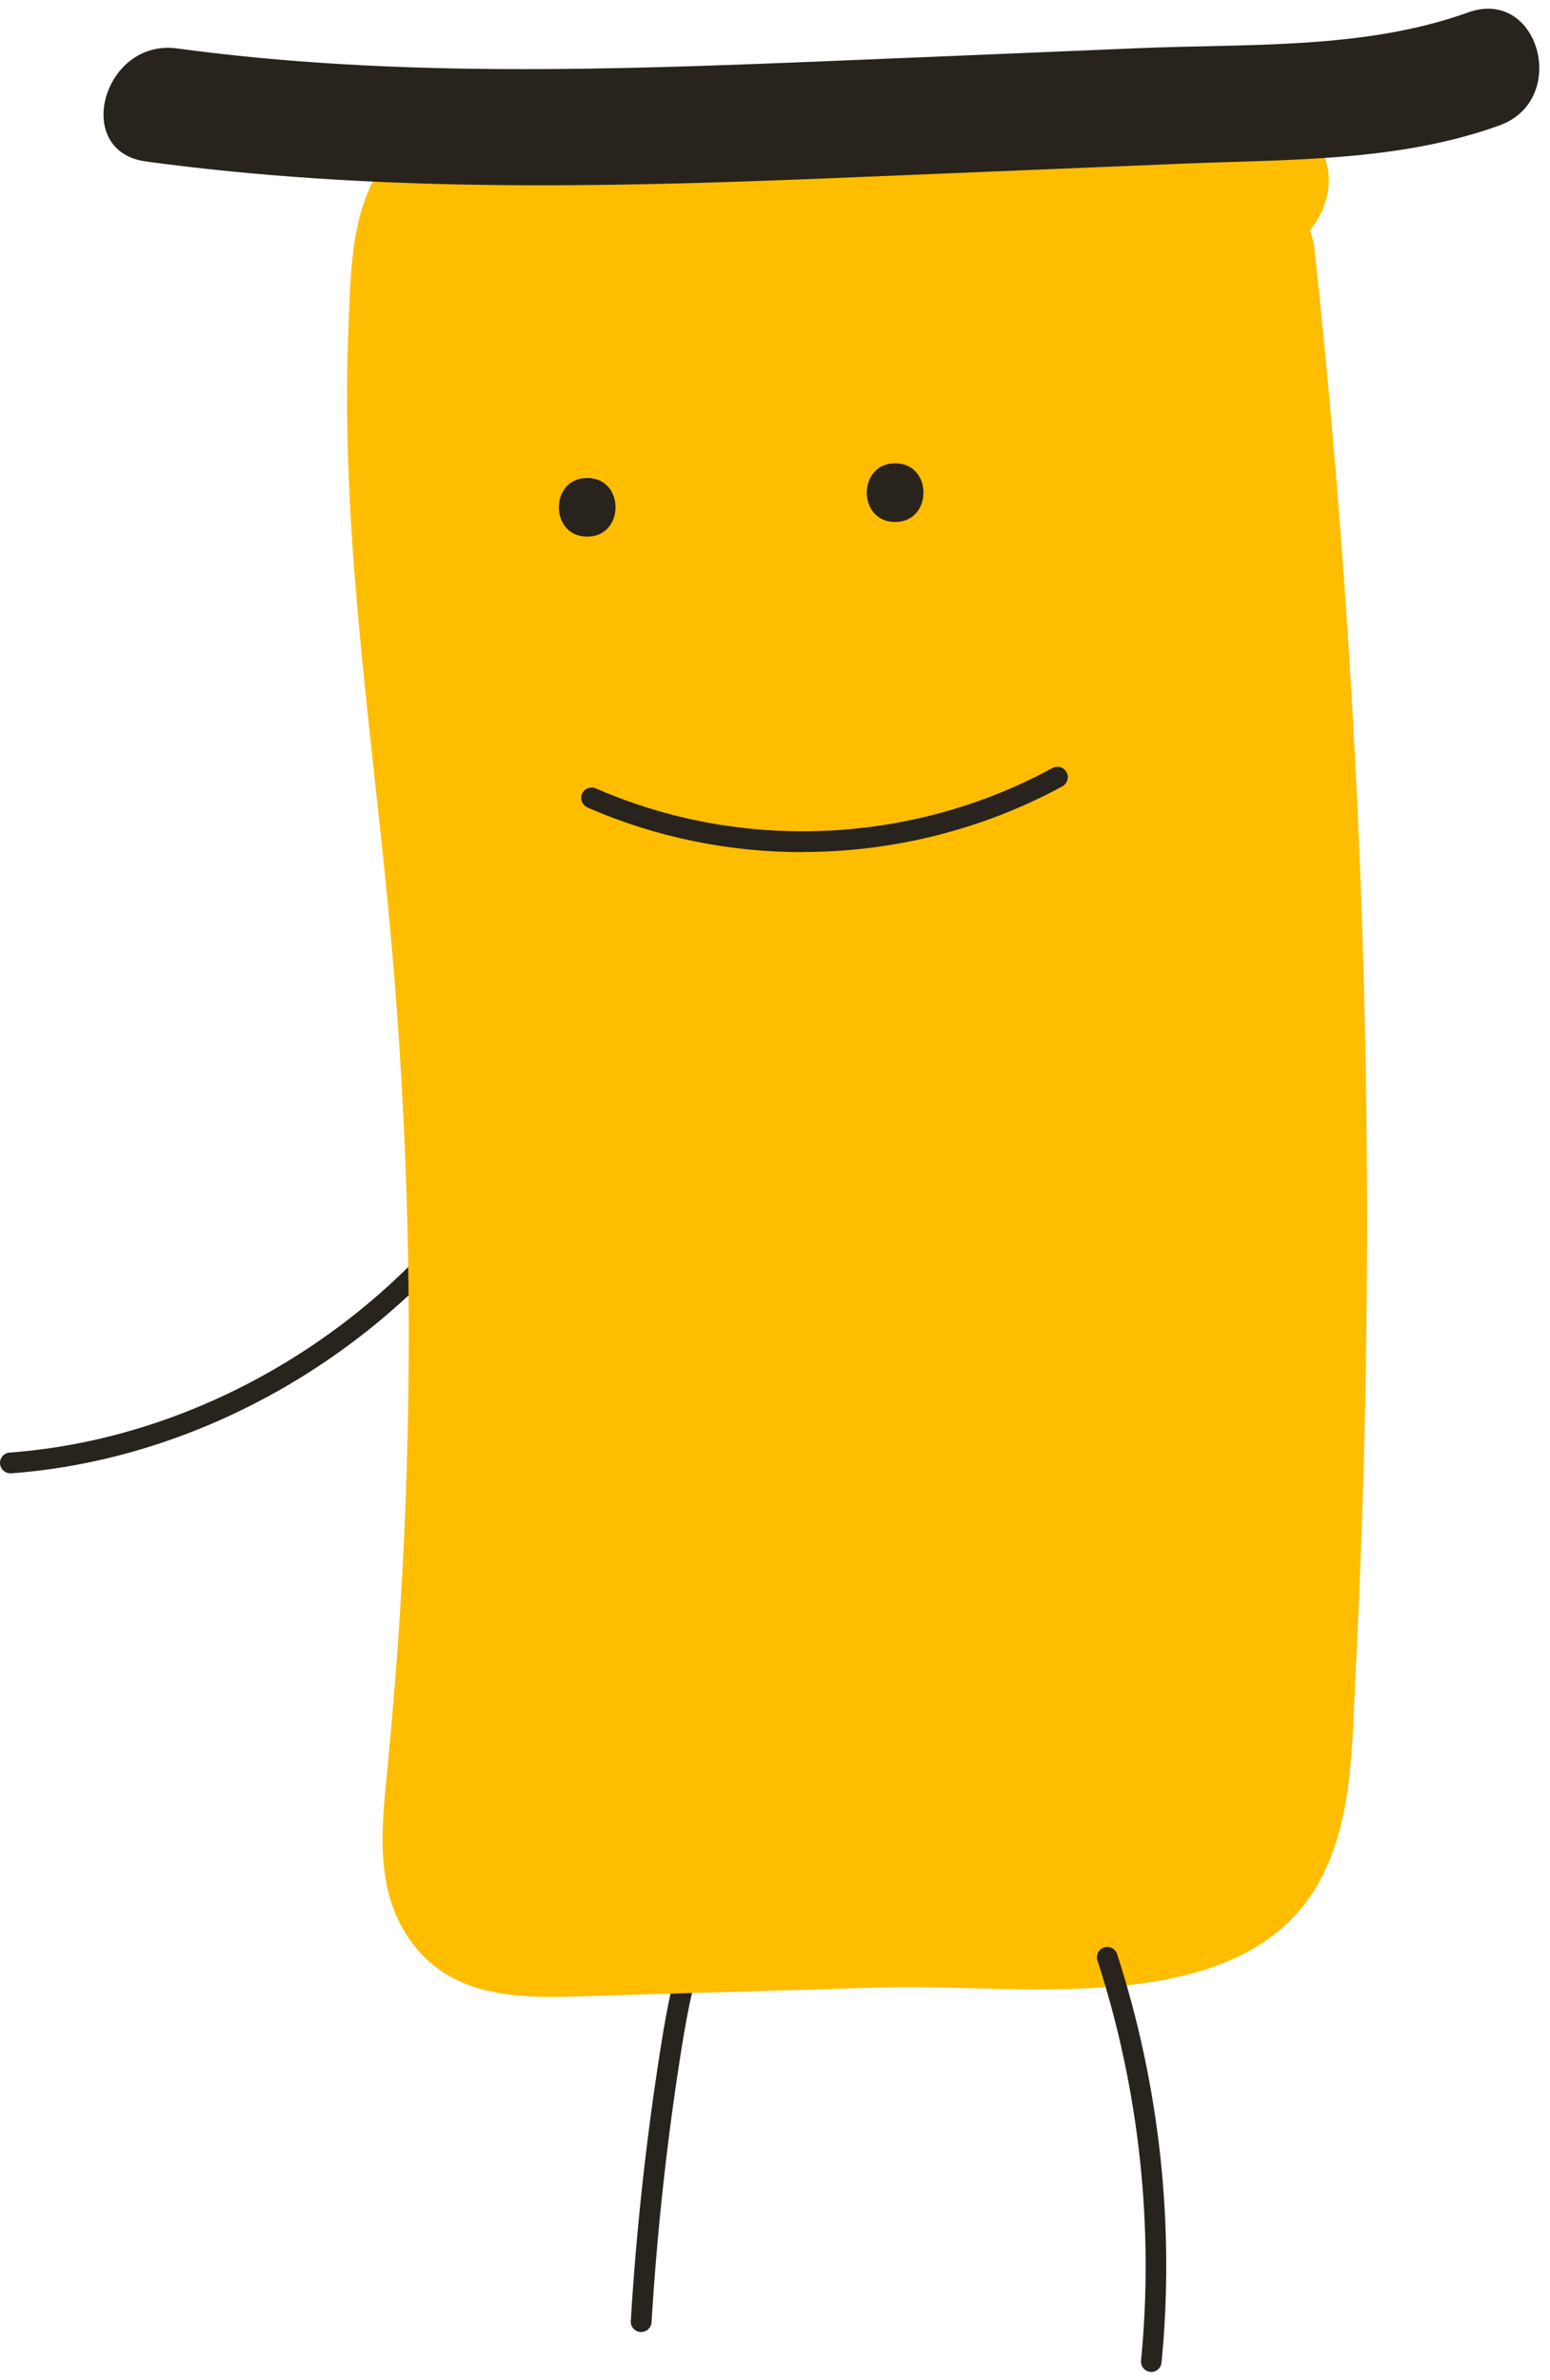
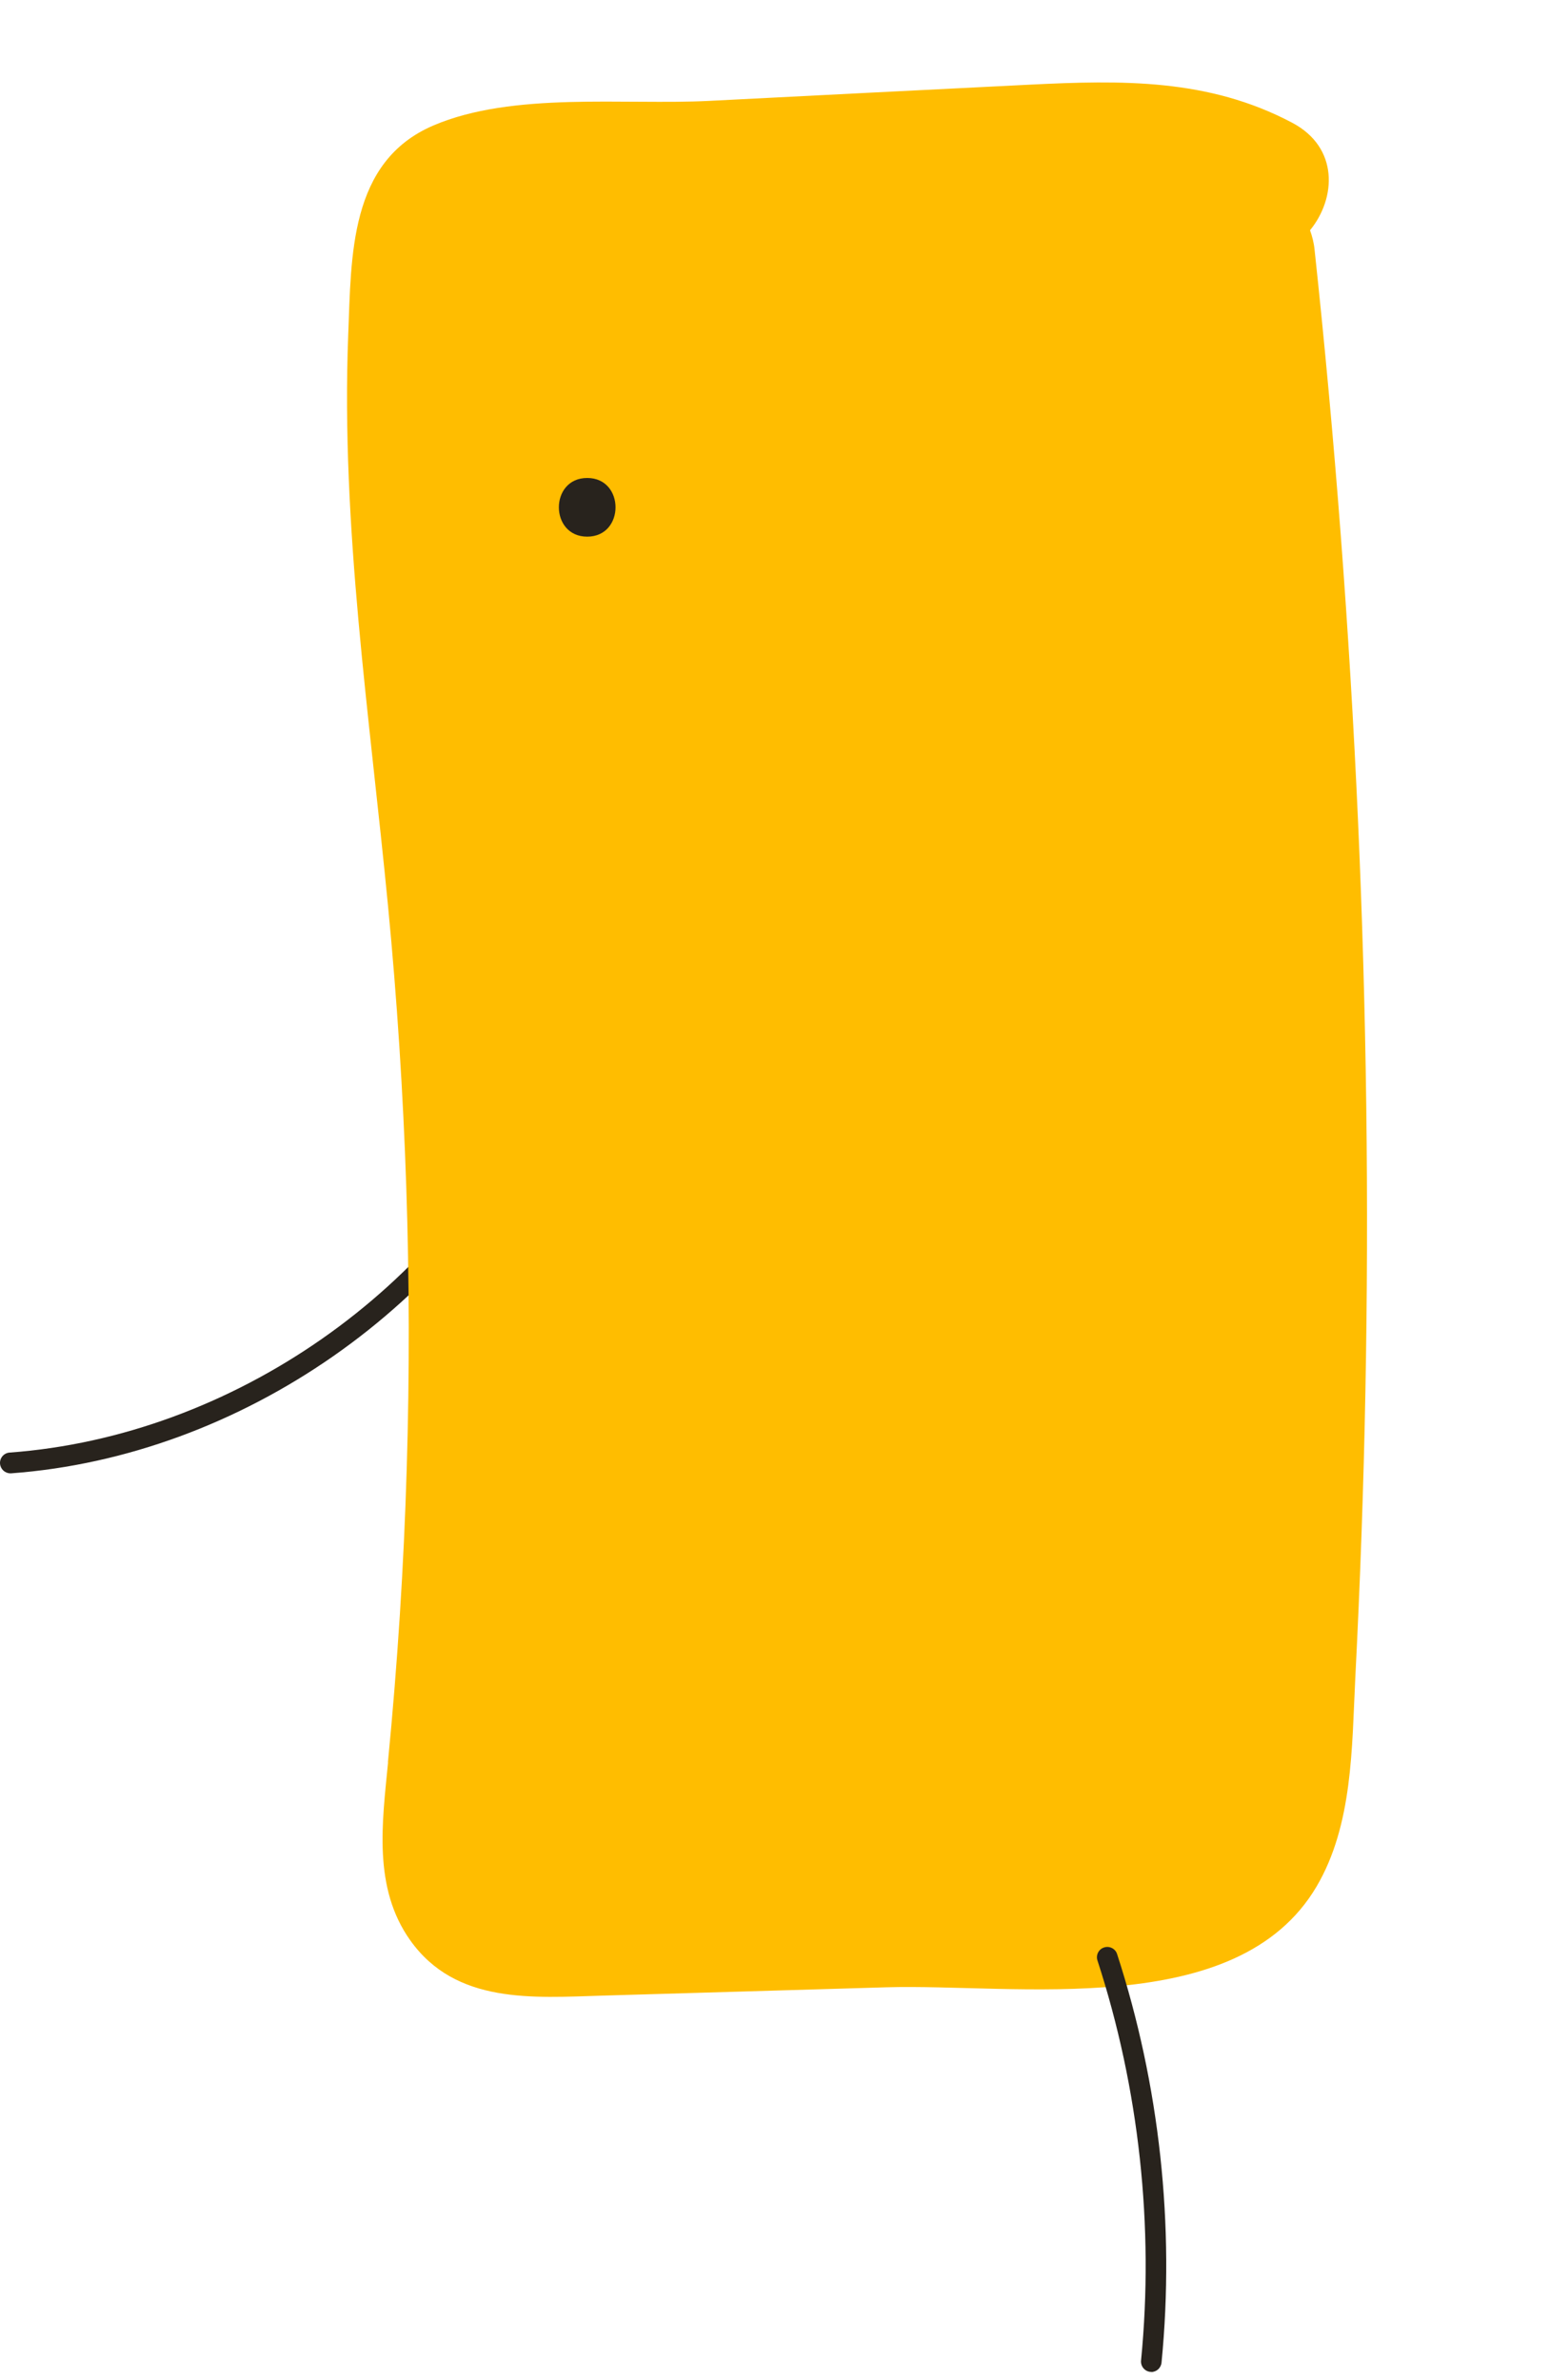
<svg xmlns="http://www.w3.org/2000/svg" fill="none" height="172" viewBox="0 0 112 172" width="112">
  <path d="m.752 106.468c-.39 0-.72-.3-.75-.7-.03-.41.28-.77.69-.8 16.08-1.18 31.37-11.85 38.04-26.53.17-.38.62-.54.99-.37.38.17.54.62.37.99-6.89 15.17-22.68 26.19-39.29 27.41-.02 0-.04 0-.06 0z" fill="#28231d" />
-   <path d="m46.33 168.52s-.03 0-.05 0c-.41-.03-.73-.38-.7-.79.4-6.66 1.14-13.37 2.19-19.95.44-2.77.97-5.69 2.17-8.35.17-.38.62-.54.99-.38.38.17.55.62.38.99-1.12 2.49-1.61 5.19-2.06 7.97-1.04 6.53-1.77 13.19-2.17 19.8-.02.4-.35.71-.75.71z" fill="#28231d" />
  <path d="m28.04 127.36c-.42 4.34-1.1 9.05 1.6 12.85 3.3 4.64 8.86 4.15 13.92 4 6.82-.2 13.63-.4 20.45-.6 9.41-.28 25.39 2.44 31.12-7.28 2.63-4.46 2.55-10.07 2.8-15.06.35-6.88.6-13.77.73-20.66.53-27.57-.73-55.14-3.67-82.55-.05-.51-.17-.98-.33-1.42 1.89-2.31 2.1-5.98-1.29-7.77-6.06-3.21-12.32-3.08-19-2.75-7.71.38-15.42.78-23.12 1.17-6.15.31-14.2-.68-19.94 1.78-6.09 2.61-5.92 9.44-6.15 15.16-.53 13.81 1.56 27.55 2.88 41.26 1.3 13.49 1.76 27.05 1.35 40.59-.21 7.1-.67 14.2-1.36 21.27z" fill="#ffbd00" />
  <g fill="#28231d">
    <path d="m83.19 171.4s-.05 0-.07 0c-.41-.04-.71-.41-.67-.82.95-9.67-.14-19.67-3.15-28.91-.13-.39.09-.82.48-.94.39-.13.82.09.94.48 3.07 9.44 4.18 19.64 3.21 29.52-.04.39-.36.68-.75.68z" />
    <path d="m42.43 34.54c2.73 0 2.73 4.24 0 4.24s-2.73-4.24 0-4.24z" />
-     <path d="m64.68 33.48c2.73 0 2.73 4.24 0 4.24s-2.73-4.24 0-4.24z" />
-     <path d="m12.8 3.5c15.55 2.11 31.3 1.56 46.94.92 7.52-.31 15.04-.62 22.56-.94 7.89-.33 16.26.12 23.78-2.58 5.14-1.85 7.36 6.34 2.25 8.17-7.32 2.64-15.27 2.44-22.95 2.76-8.55.35-17.09.71-25.64 1.06-16.46.67-32.83 1-49.19-1.22-5.38-.73-3.09-8.9 2.25-8.17z" />
-     <path d="m57.99 61.58c-5.31 0-10.62-1.07-15.54-3.23-.38-.17-.55-.61-.39-.99.17-.38.61-.55.99-.39 10.5 4.6 22.84 4.06 33-1.47.37-.2.82-.06 1.02.3s.06.82-.3 1.02c-5.81 3.16-12.3 4.75-18.79 4.75z" />
  </g>
</svg>